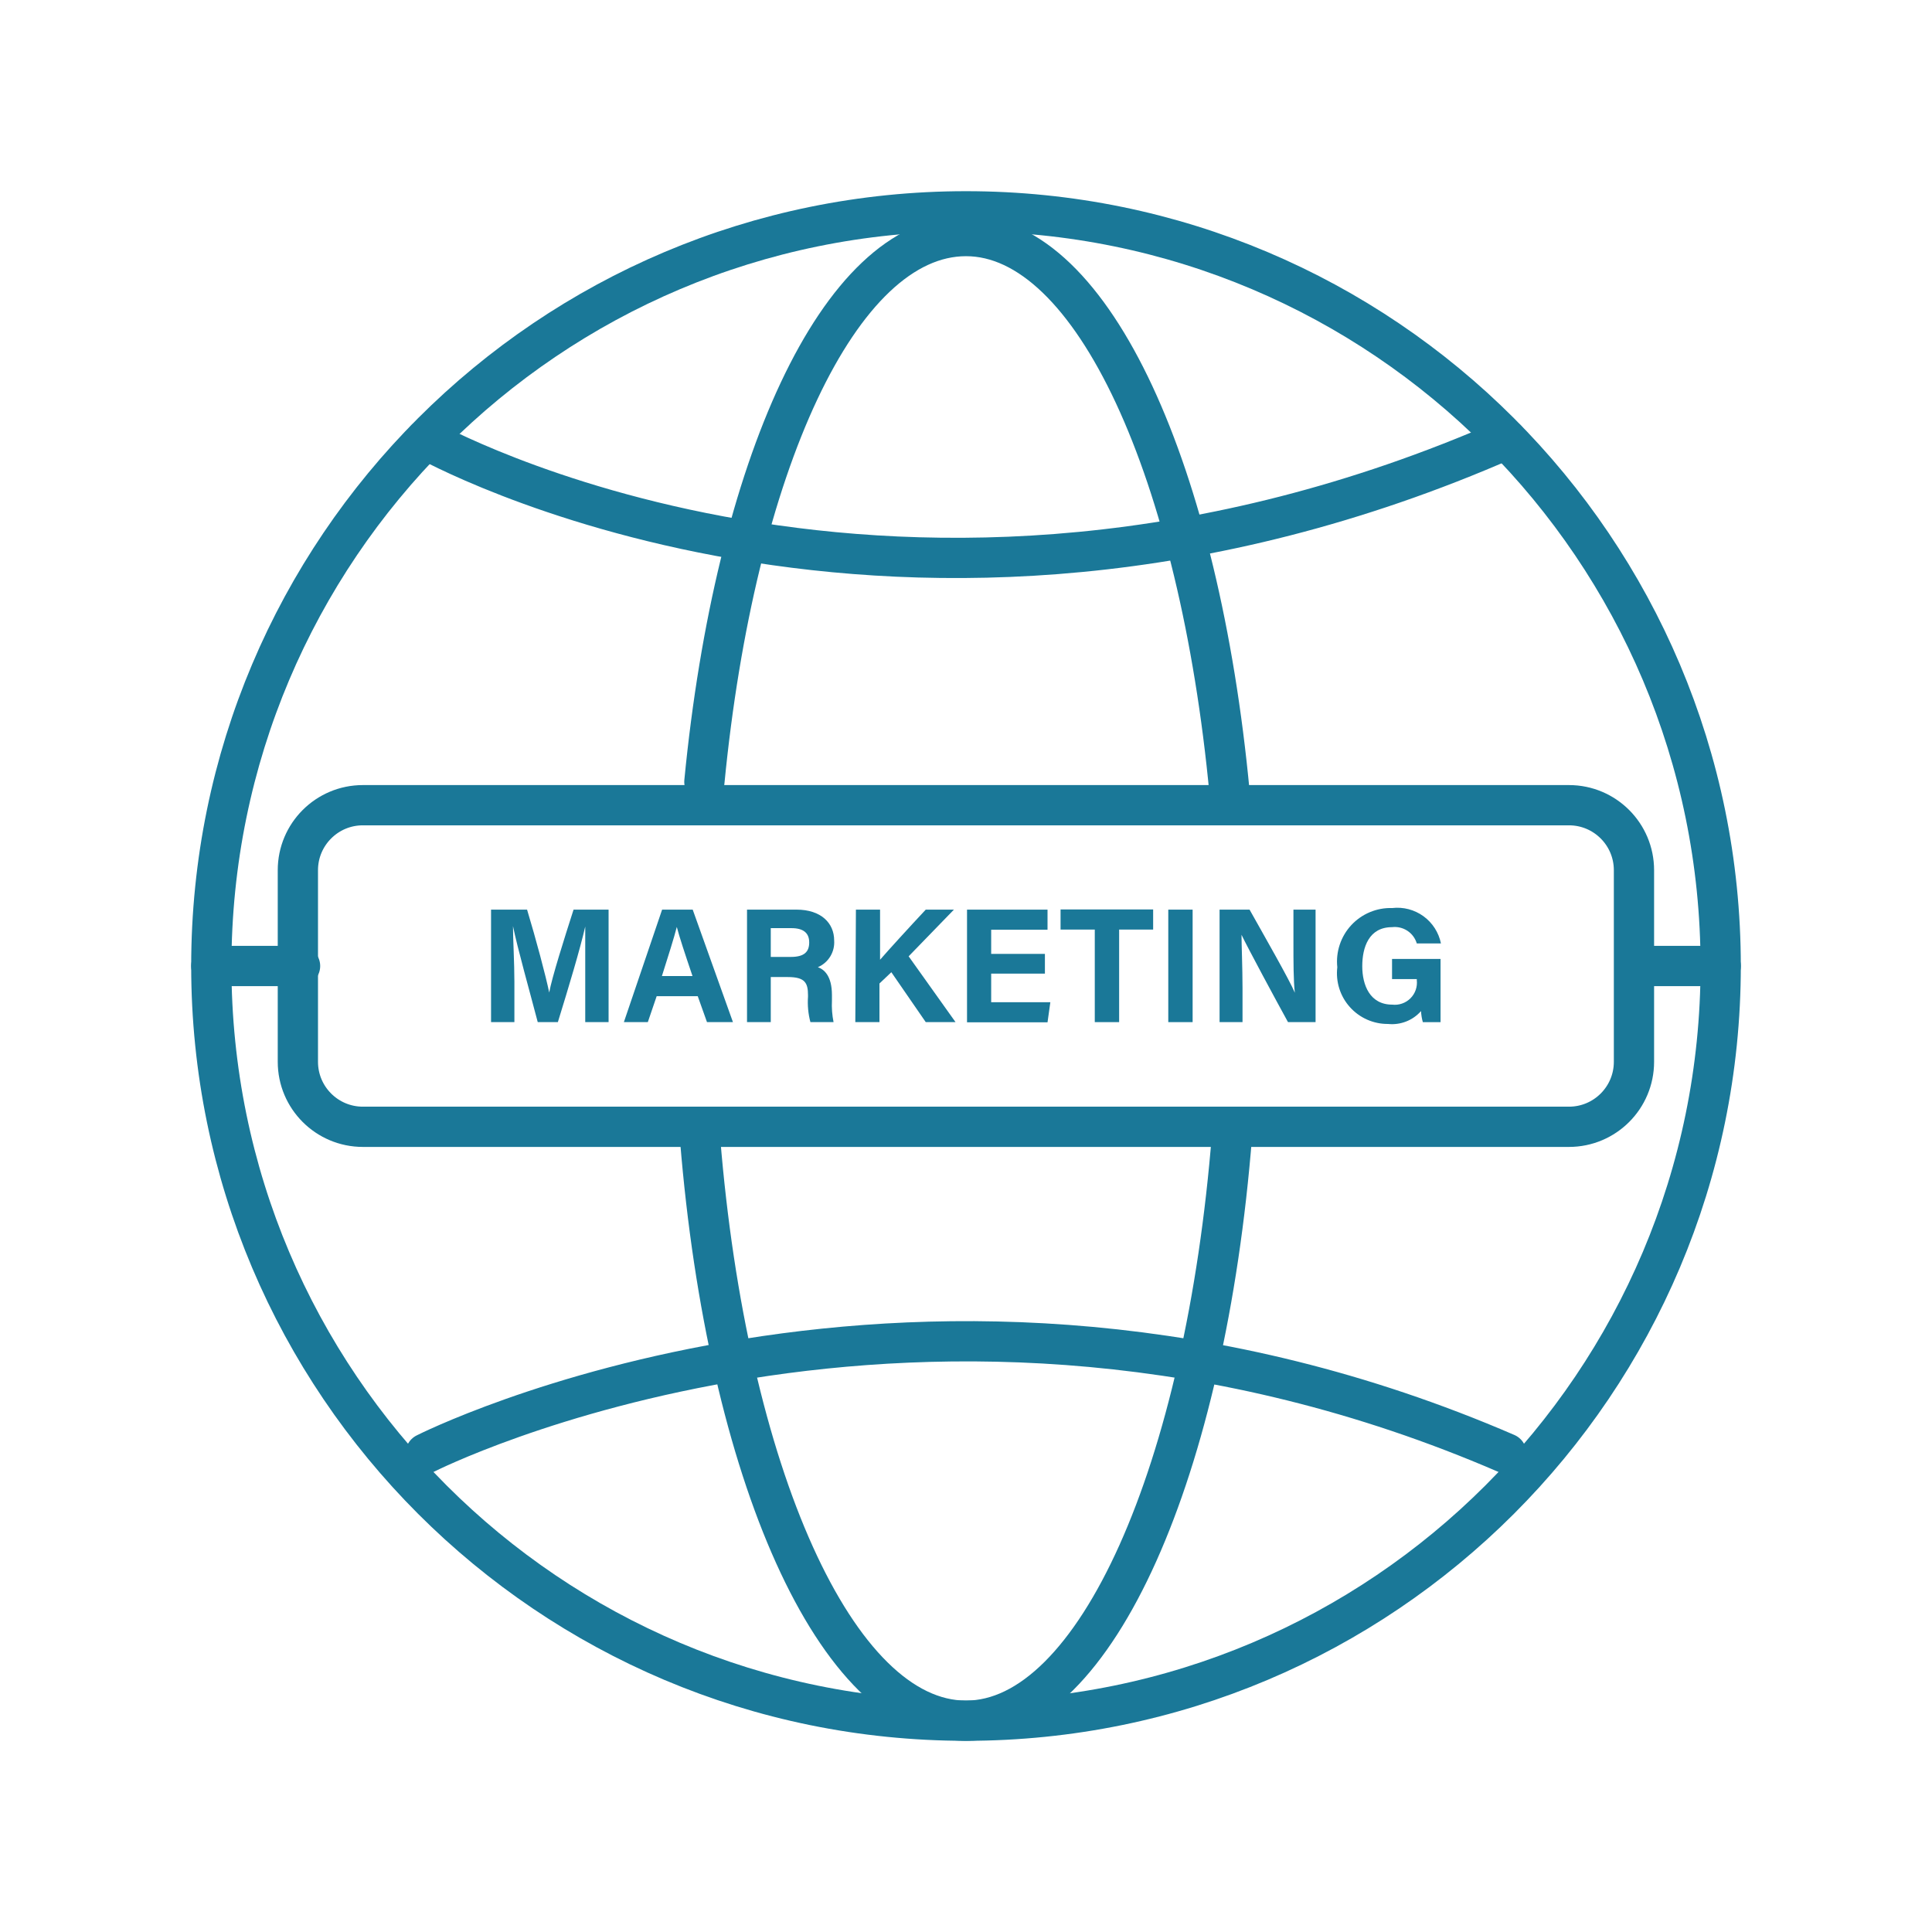
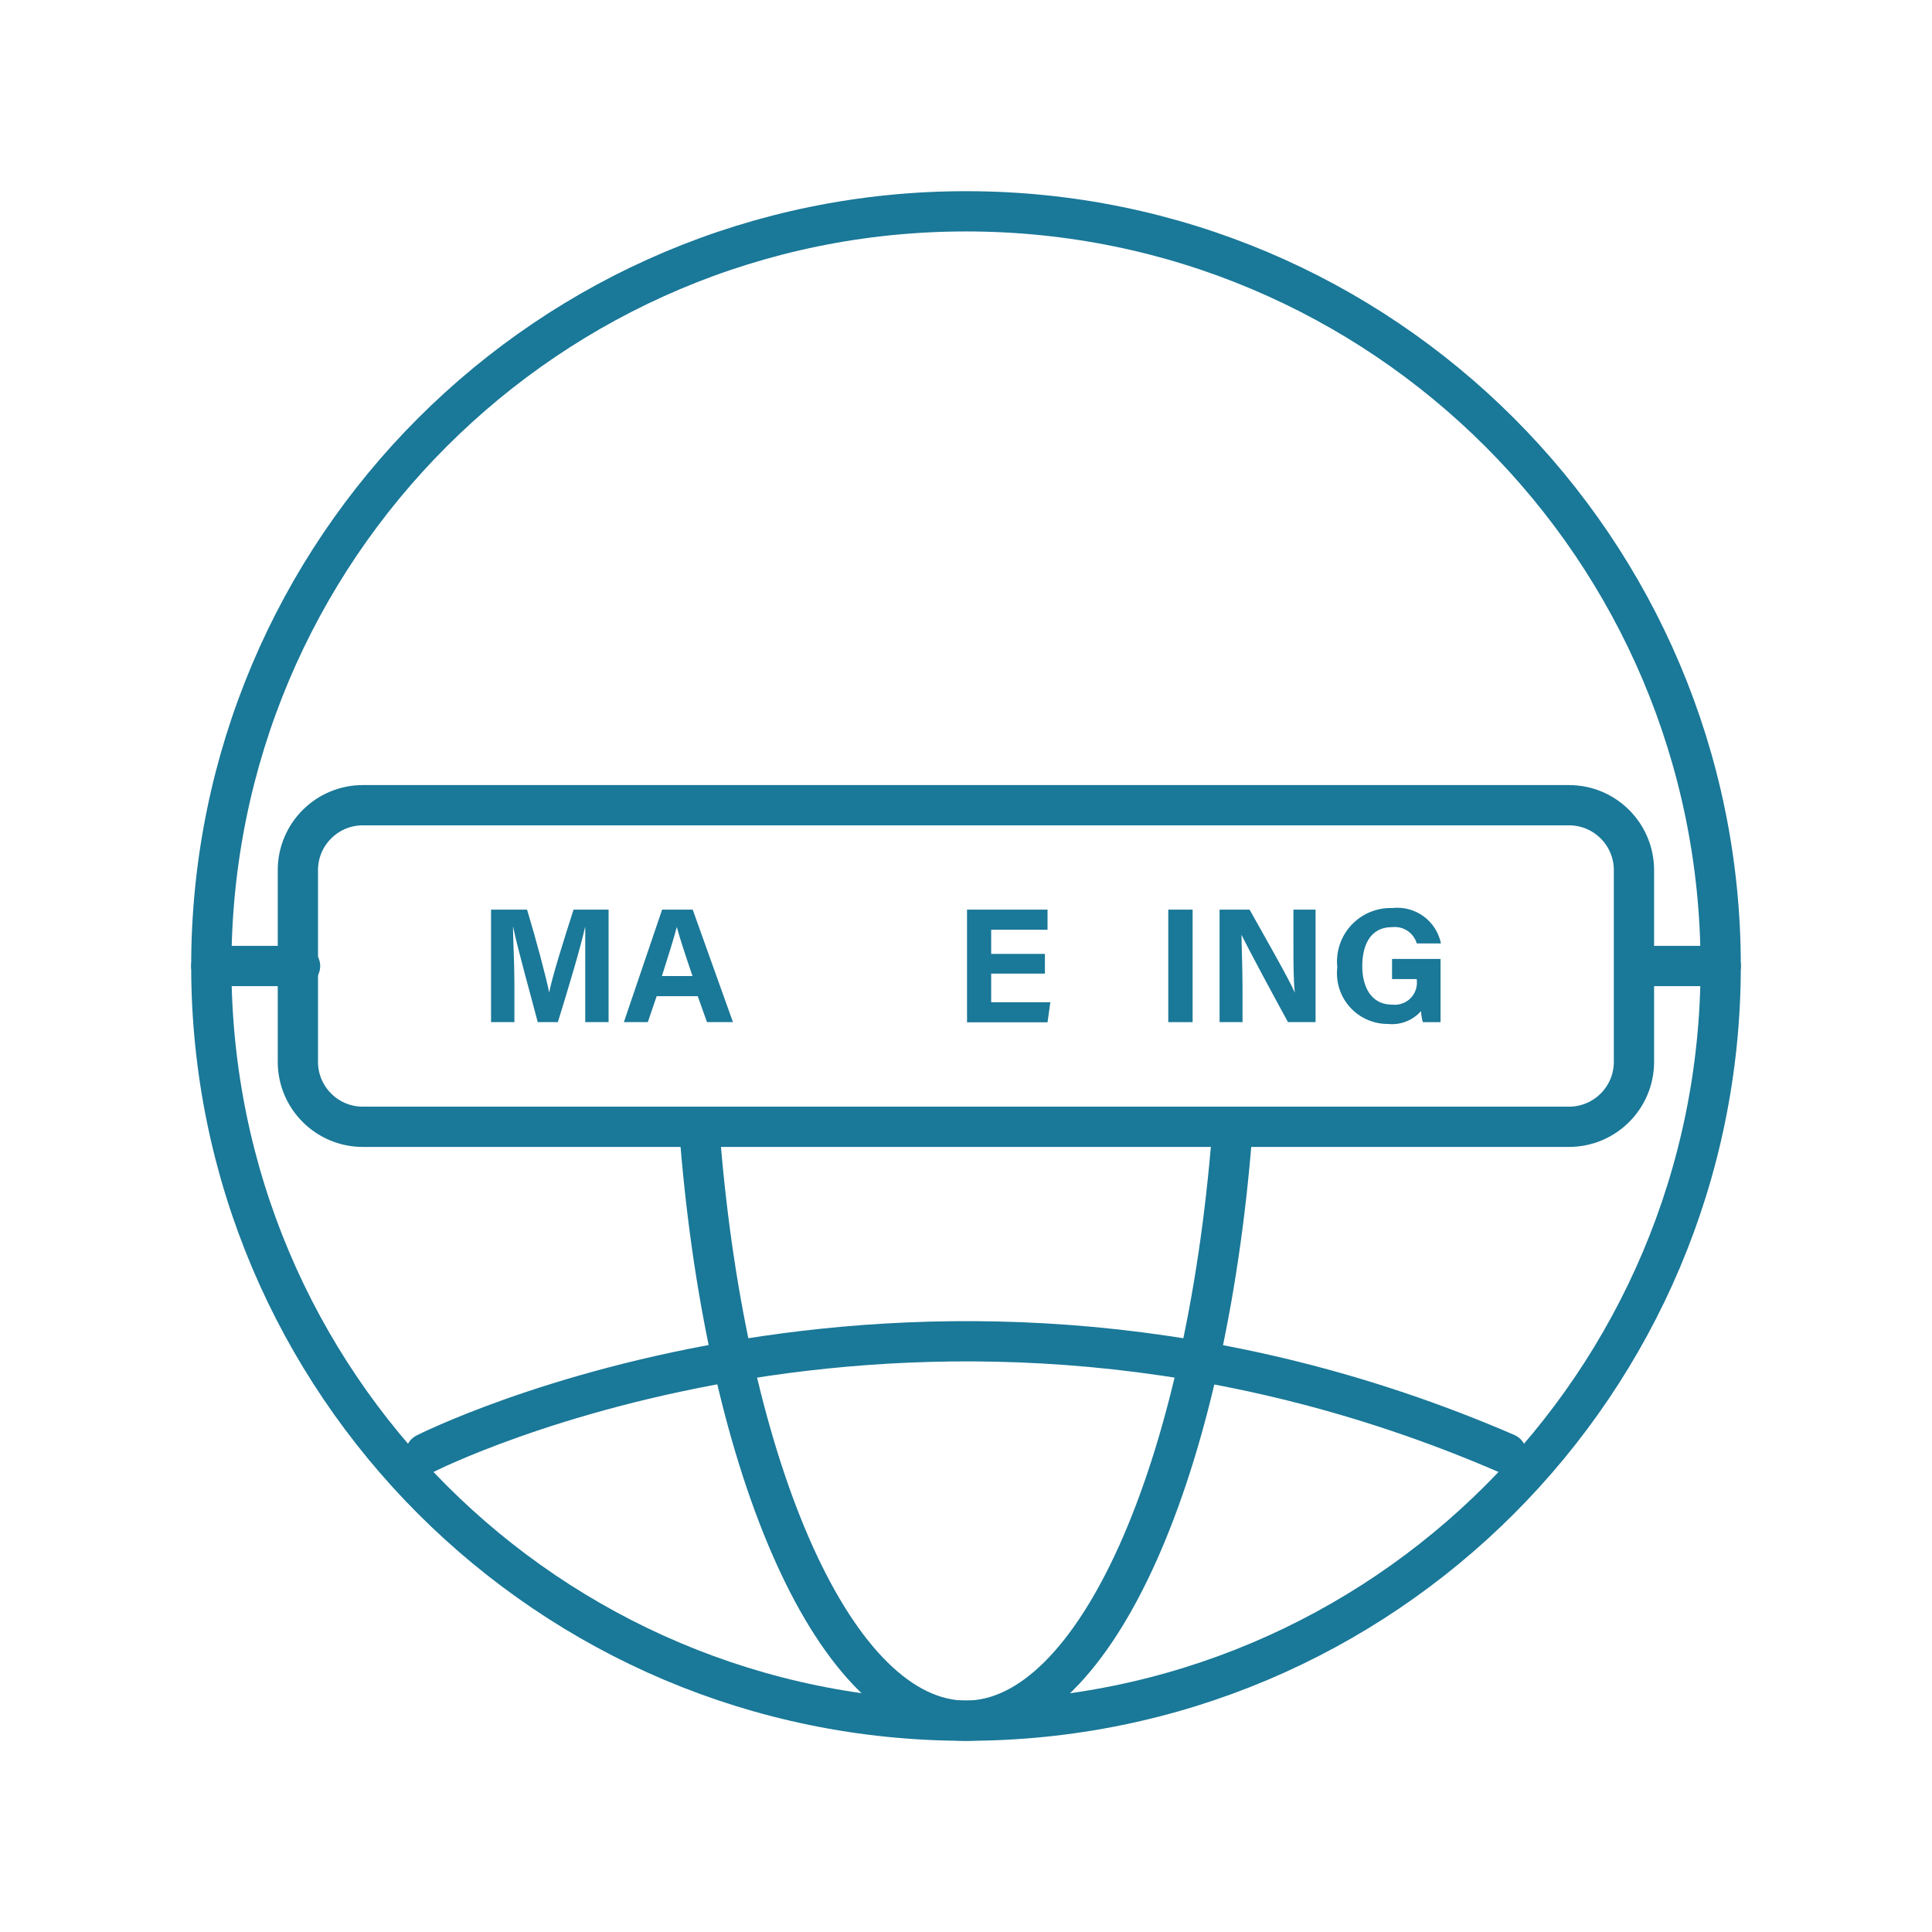
<svg xmlns="http://www.w3.org/2000/svg" width="96" height="96" viewBox="0 0 96 96" fill="none">
  <path d="M48 85.5C68.711 85.5 85.5 68.711 85.5 48C85.5 27.289 68.711 10.5 48 10.5C27.289 10.5 10.5 27.289 10.5 48C10.5 68.711 27.289 85.5 48 85.5Z" stroke="#1A7898" stroke-width="2" stroke-linecap="round" stroke-linejoin="round" />
  <path d="M34.789 56.611C36.129 73.141 41.539 85.501 47.999 85.501C54.459 85.501 59.909 73.001 61.219 56.391" stroke="#1A7898" stroke-width="2" stroke-linecap="round" stroke-linejoin="round" />
-   <path d="M61.1 39.42C59.6 23.5 54.31 11.73 48 11.73C41.69 11.73 36.52 23.221 35 38.85" stroke="#1A7898" stroke-width="2" stroke-linecap="round" stroke-linejoin="round" />
-   <path d="M21.15 21.83C21.15 21.83 44.62 35.09 74.85 21.83" stroke="#1A7898" stroke-width="2" stroke-linecap="round" stroke-linejoin="round" />
  <path d="M21.15 72.22C21.15 72.22 45.85 59.68 74.85 72.22" stroke="#1A7898" stroke-width="2" stroke-linecap="round" stroke-linejoin="round" />
  <path d="M81.301 48H85.501" stroke="#1A7898" stroke-width="2" stroke-linecap="round" stroke-linejoin="round" />
  <path d="M10.5 48H14.91" stroke="#1A7898" stroke-width="2" stroke-linecap="round" stroke-linejoin="round" />
  <path d="M77.961 40.01H18.031C16.247 40.01 14.801 41.456 14.801 43.24V52.76C14.801 54.544 16.247 55.99 18.031 55.99H77.961C79.745 55.99 81.191 54.544 81.191 52.76V43.24C81.191 41.456 79.745 40.01 77.961 40.01Z" stroke="#1A7898" stroke-width="2" stroke-linecap="round" stroke-linejoin="round" />
  <path d="M29.08 48.689C29.08 47.739 29.08 46.689 29.08 46.039C28.82 47.179 28.26 49.039 27.72 50.789H26.72C26.32 49.259 25.72 47.139 25.49 46.019C25.49 46.679 25.56 47.829 25.56 48.789V50.789H24.4V45.199H26.19C26.63 46.659 27.12 48.489 27.29 49.319C27.42 48.589 28.04 46.629 28.5 45.199H30.24V50.789H29.08V48.689Z" fill="#1A7898" />
  <path d="M32.63 49.499L32.19 50.789H31L32.9 45.199H34.42L36.42 50.789H35.13L34.67 49.499H32.63ZM34.41 48.499C34.01 47.319 33.76 46.559 33.63 46.059C33.49 46.609 33.21 47.489 32.89 48.499H34.41Z" fill="#1A7898" />
-   <path d="M38.299 48.549V50.789H37.119V45.199H39.579C40.799 45.199 41.449 45.869 41.449 46.729C41.469 47.008 41.402 47.285 41.257 47.524C41.112 47.762 40.896 47.95 40.639 48.059C40.919 48.159 41.339 48.449 41.339 49.449V49.719C41.321 50.078 41.348 50.437 41.419 50.789H40.269C40.16 50.379 40.119 49.953 40.149 49.529V49.449C40.149 48.839 39.999 48.549 39.149 48.549H38.299ZM38.299 47.549H39.299C39.959 47.549 40.209 47.299 40.209 46.829C40.209 46.359 39.919 46.119 39.329 46.119H38.299V47.549Z" fill="#1A7898" />
-   <path d="M42.53 45.199H43.73V47.689C44.1 47.259 45.25 45.999 46 45.199H47.4L45.15 47.519L47.48 50.789H46L44.29 48.309L43.7 48.869V50.789H42.5L42.53 45.199Z" fill="#1A7898" />
  <path d="M51.921 48.379H49.251V49.799H52.191L52.051 50.799H48.051V45.199H52.051V46.199H49.251V47.399H51.921V48.379Z" fill="#1A7898" />
-   <path d="M54.399 46.19H52.699V45.19H57.299V46.19H55.609V50.789H54.399V46.19Z" fill="#1A7898" />
  <path d="M59.261 45.199V50.789H58.051V45.199H59.261Z" fill="#1A7898" />
  <path d="M60.6 50.789V45.199H62.09C62.79 46.449 64.09 48.719 64.34 49.329C64.27 48.739 64.27 47.769 64.27 46.859V45.199H65.37V50.789H64C63.4 49.699 62 47.099 61.69 46.449C61.69 46.939 61.74 48.089 61.74 49.089V50.789H60.6Z" fill="#1A7898" />
  <path d="M71.58 50.79H70.7C70.649 50.611 70.619 50.426 70.61 50.24C70.407 50.47 70.153 50.648 69.867 50.759C69.582 50.87 69.274 50.912 68.97 50.88C68.612 50.883 68.258 50.809 67.93 50.664C67.603 50.519 67.311 50.306 67.073 50.039C66.834 49.773 66.655 49.458 66.548 49.117C66.441 48.776 66.407 48.415 66.45 48.06C66.409 47.682 66.451 47.3 66.571 46.939C66.691 46.578 66.887 46.247 67.145 45.969C67.404 45.69 67.72 45.47 68.07 45.324C68.421 45.177 68.8 45.108 69.18 45.12C69.73 45.056 70.284 45.202 70.733 45.528C71.181 45.854 71.49 46.337 71.6 46.88H70.4C70.323 46.621 70.158 46.398 69.933 46.25C69.708 46.102 69.437 46.038 69.17 46.07C68.02 46.07 67.69 47.07 67.69 48.01C67.69 48.95 68.07 49.92 69.18 49.92C69.344 49.939 69.511 49.921 69.668 49.866C69.825 49.812 69.967 49.723 70.085 49.605C70.202 49.488 70.291 49.346 70.346 49.189C70.4 49.032 70.419 48.865 70.4 48.7V48.65H69.17V47.65H71.58V50.79Z" fill="#1A7898" />
</svg>